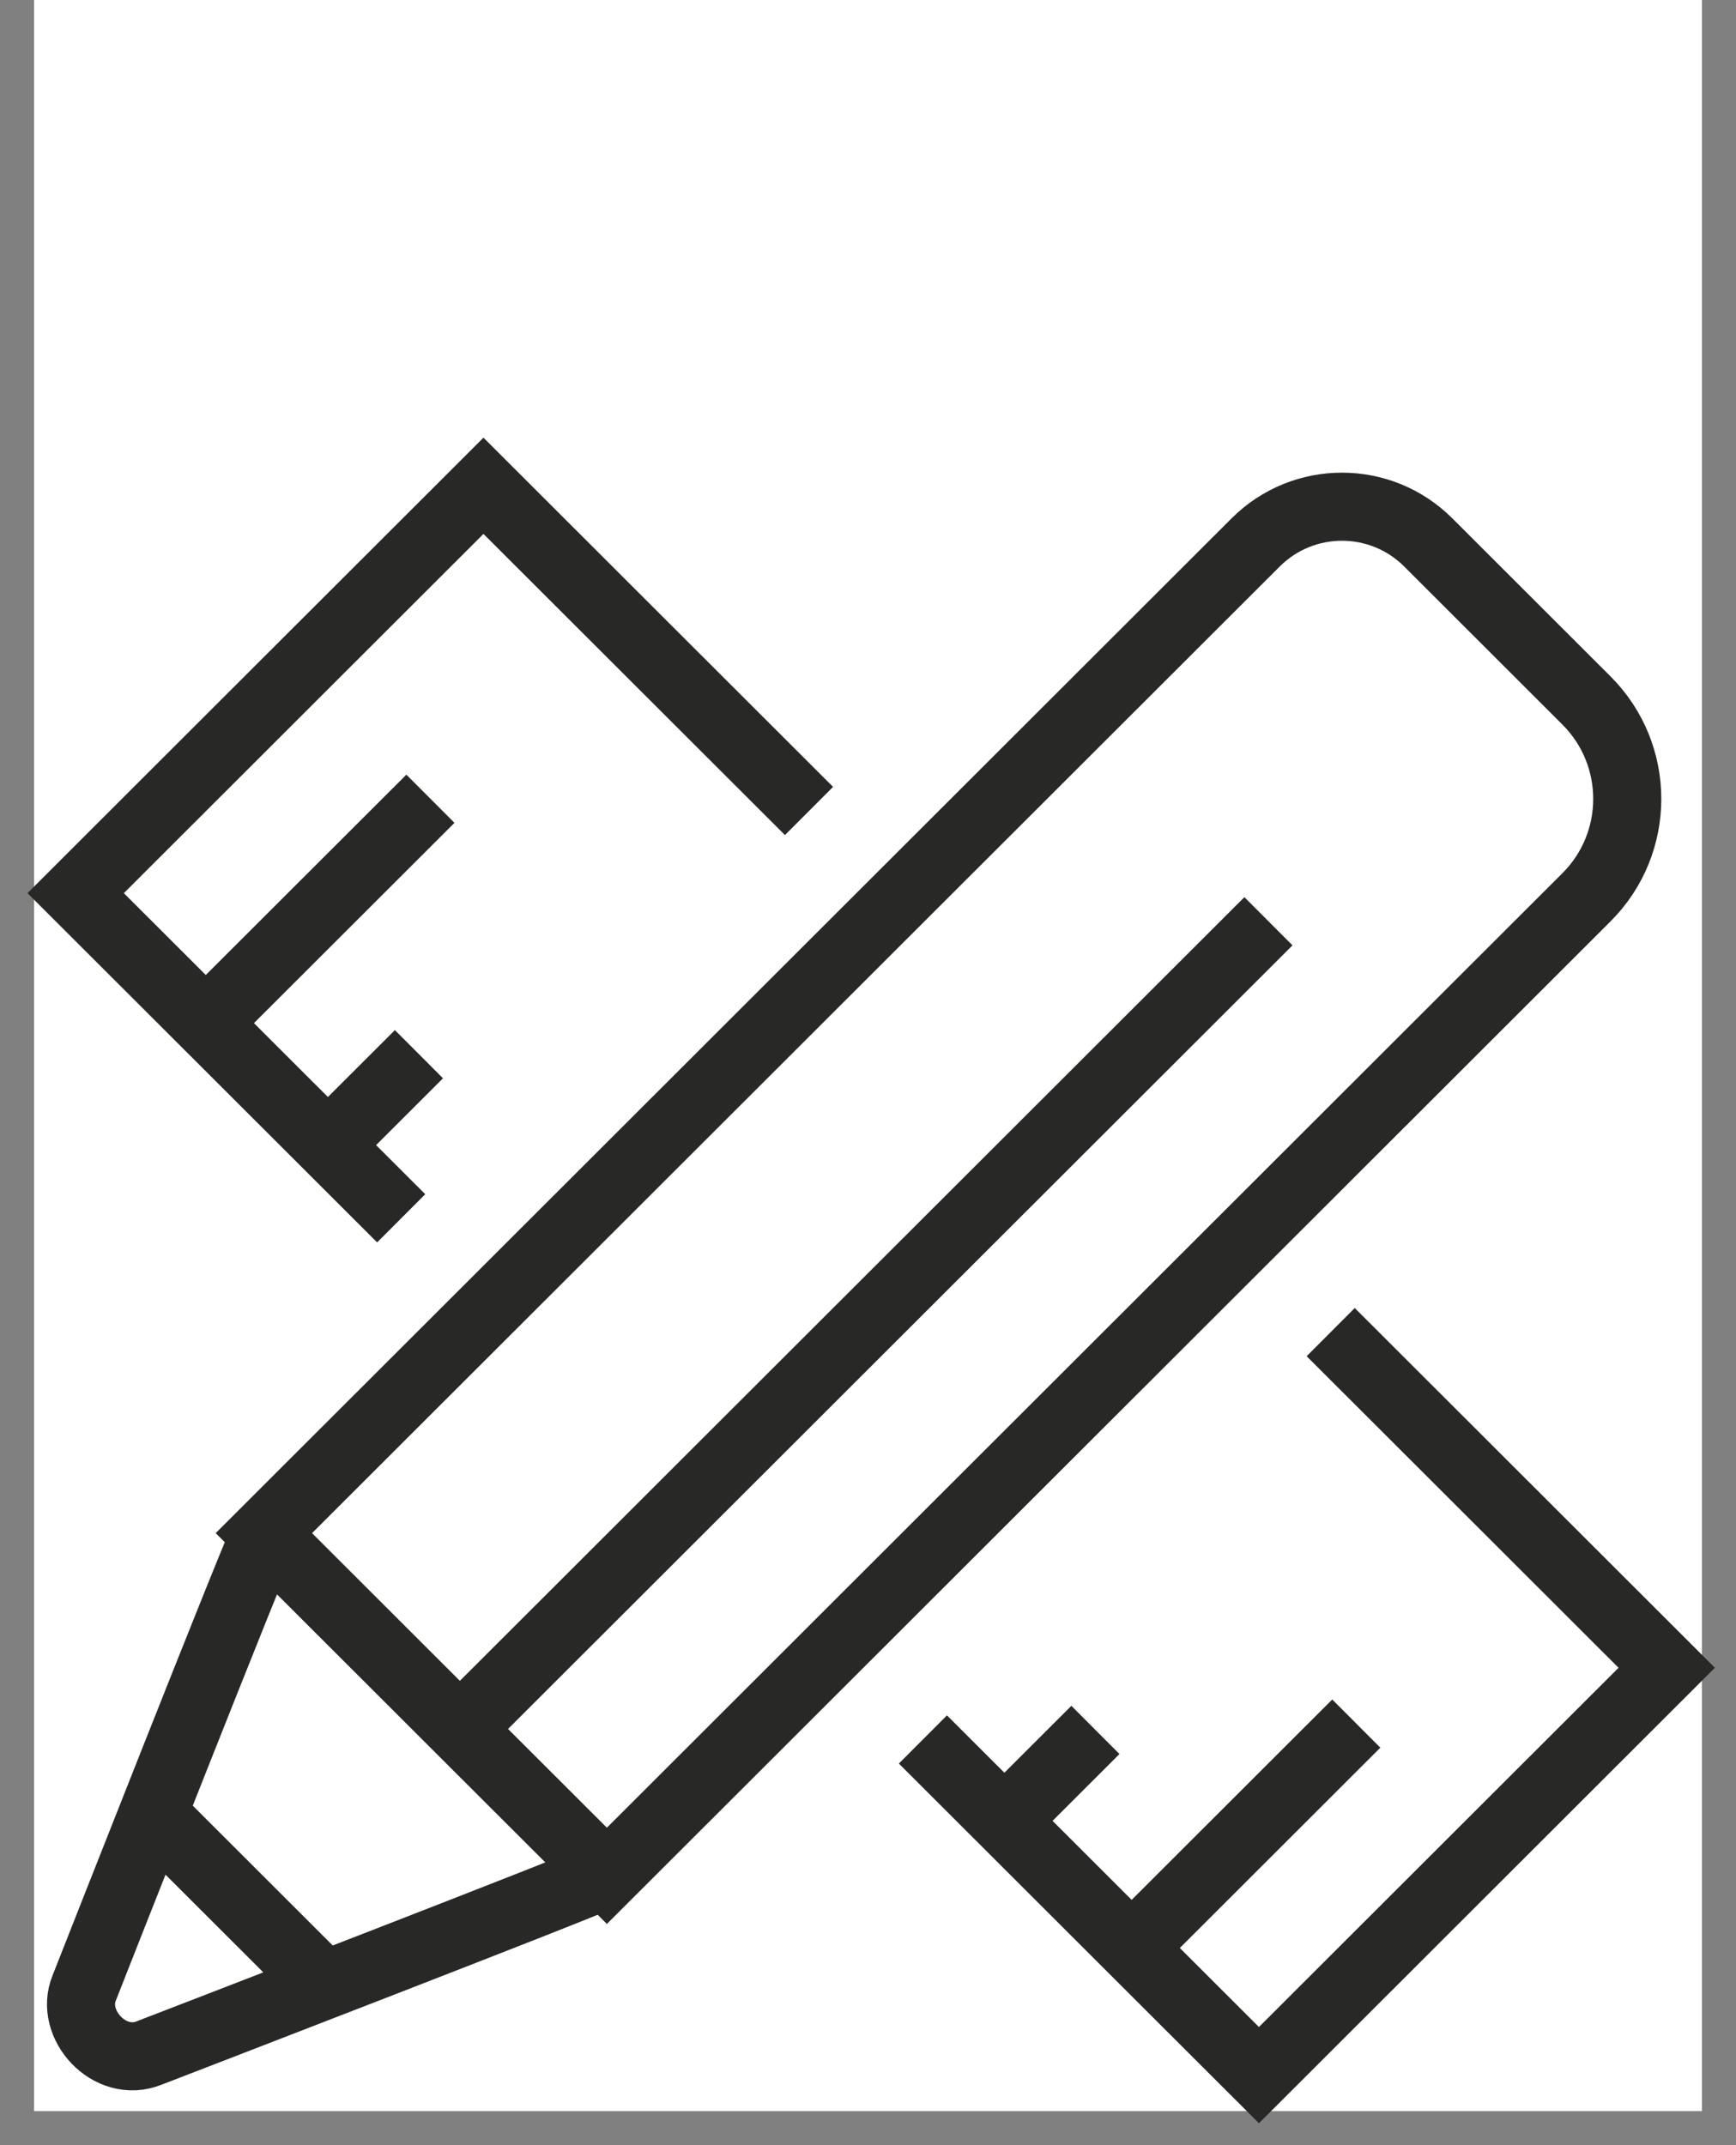
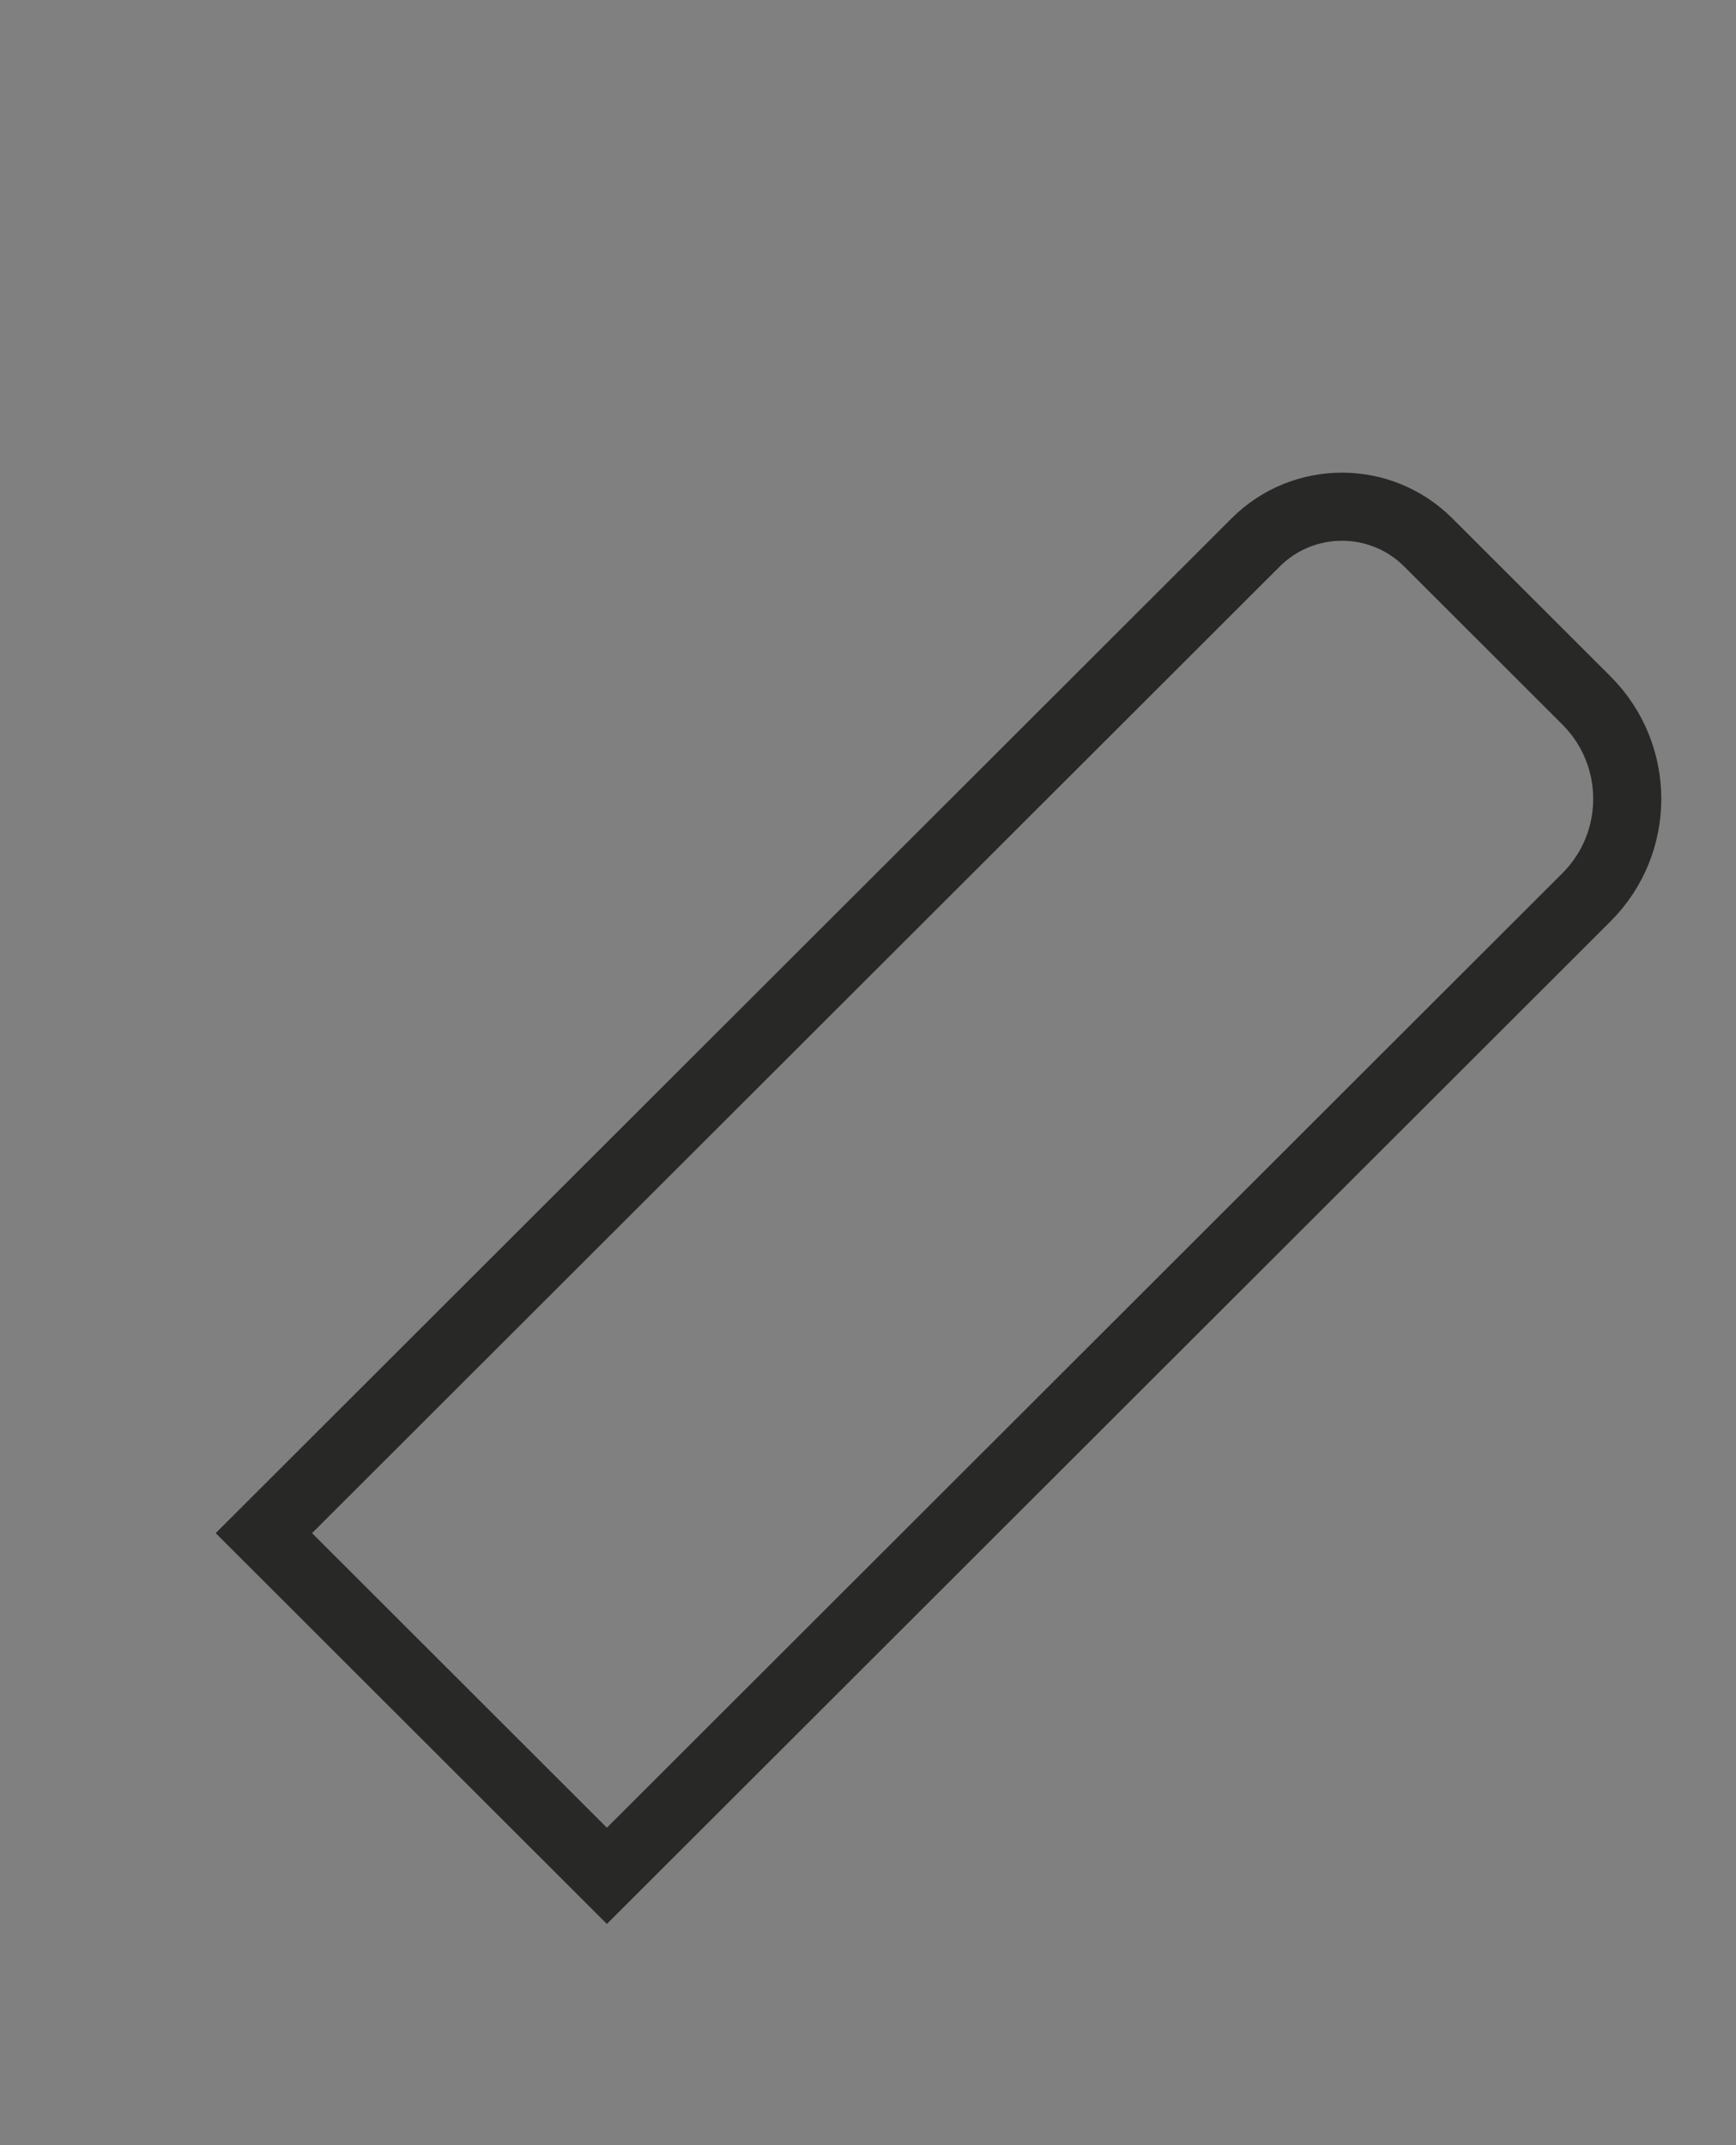
<svg xmlns="http://www.w3.org/2000/svg" width="51" height="63" viewBox="0 0 51 63">
  <rect x="0" y="0" width="51" height="63" fill="#808080" stroke="none" />
  <g fill="none" fill-rule="evenodd" transform="translate(1)">
-     <rect width="49" height="62" fill="#FFF" />
    <g stroke="#282827" stroke-width="2" transform="translate(1 14)">
-       <path d="M4.103 15.99L10.645 9.458M7.691 19.573L10.308 16.96M27.564 39.418L30.181 36.805M31.303 43.152L37.845 36.619M5.792 31.069C5.661 31.2.475 44.381.475 44.381.031 45.452 1.226 46.765 2.387 46.291 2.387 46.291 15.656 41.179 15.788 41.048M2.491 39.272L7.53 44.304" />
-       <path d="M44.606,6.571 L39.958,1.929 C38.558,0.532 36.29,0.532 34.89,1.929 L5.752,31.026 L15.829,41.09 L44.606,12.353 C46.205,10.757 46.205,8.168 44.606,6.571 L44.606,6.571 Z" />
-       <polyline points="21.767 9.817 12.203 .267 .223 12.23 9.786 21.78" />
-       <polyline points="25.113 37.085 34.985 46.943 46.965 34.98 37.093 25.122" />
-       <path d="M11.51,36.777 L35.264,13.056" />
+       <path d="M44.606,6.571 L39.958,1.929 C38.558,0.532 36.29,0.532 34.89,1.929 L5.752,31.026 L15.829,41.09 L44.606,12.353 C46.205,10.757 46.205,8.168 44.606,6.571 Z" />
    </g>
  </g>
</svg>